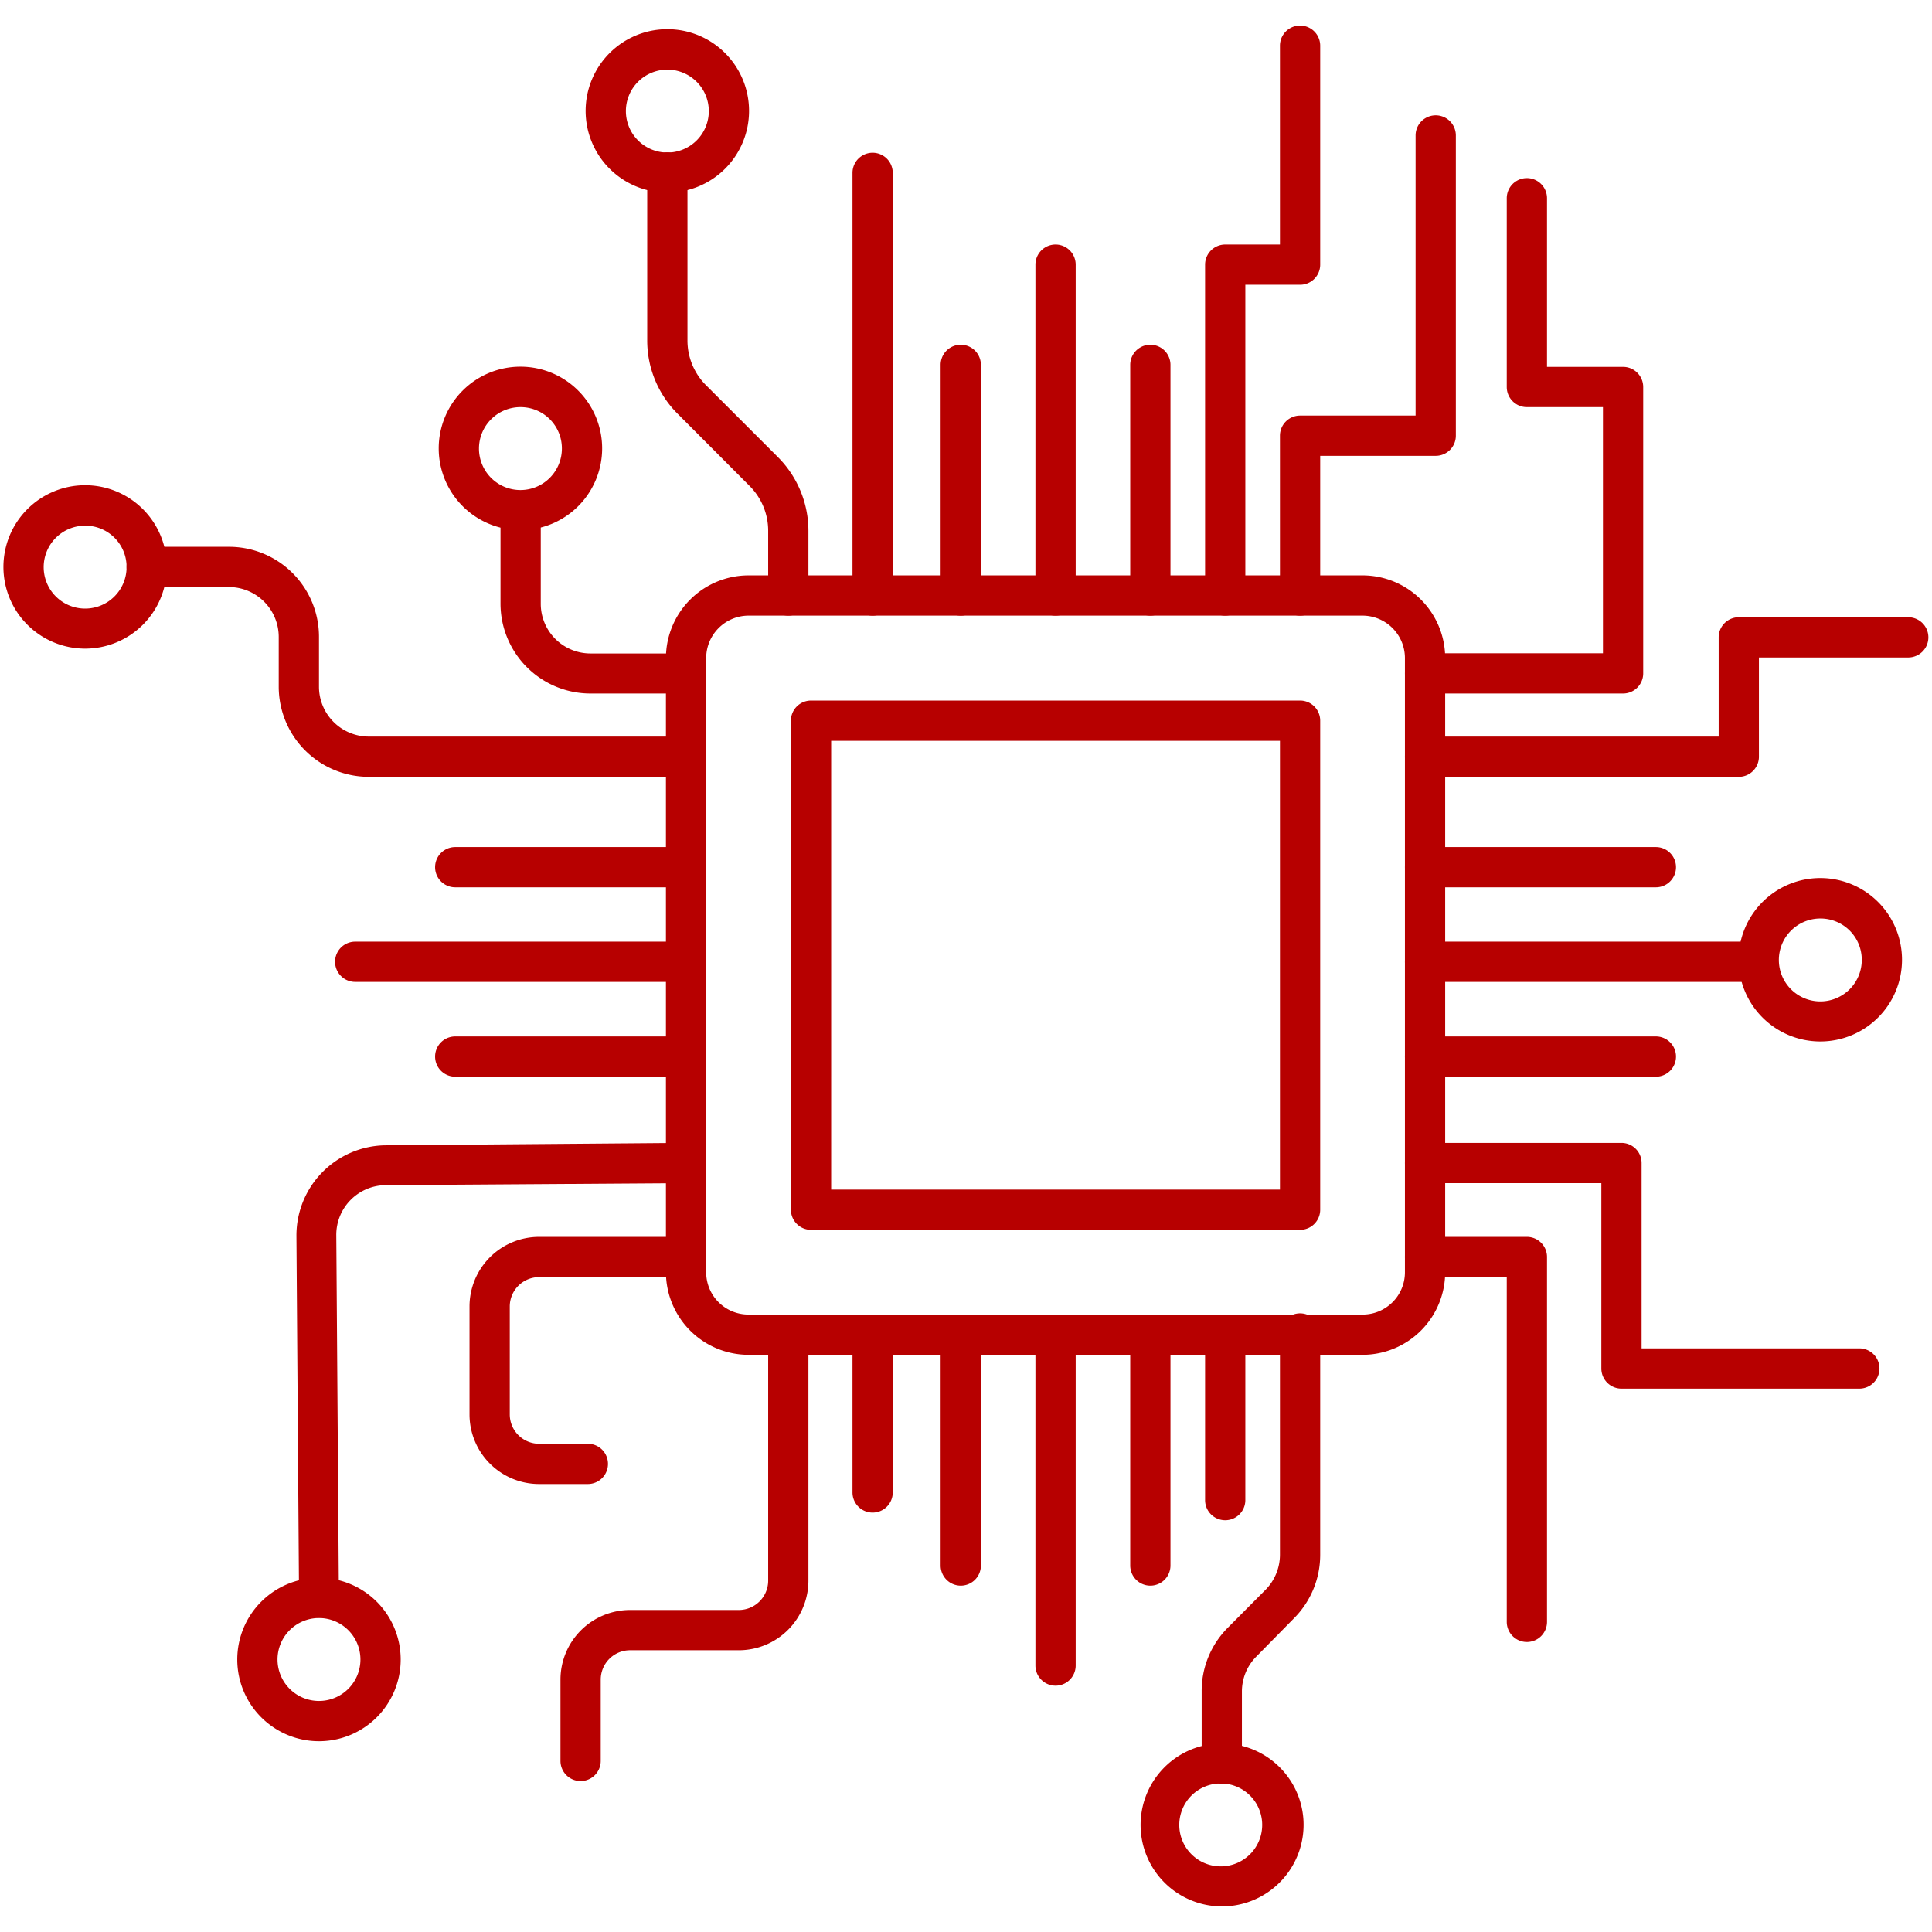
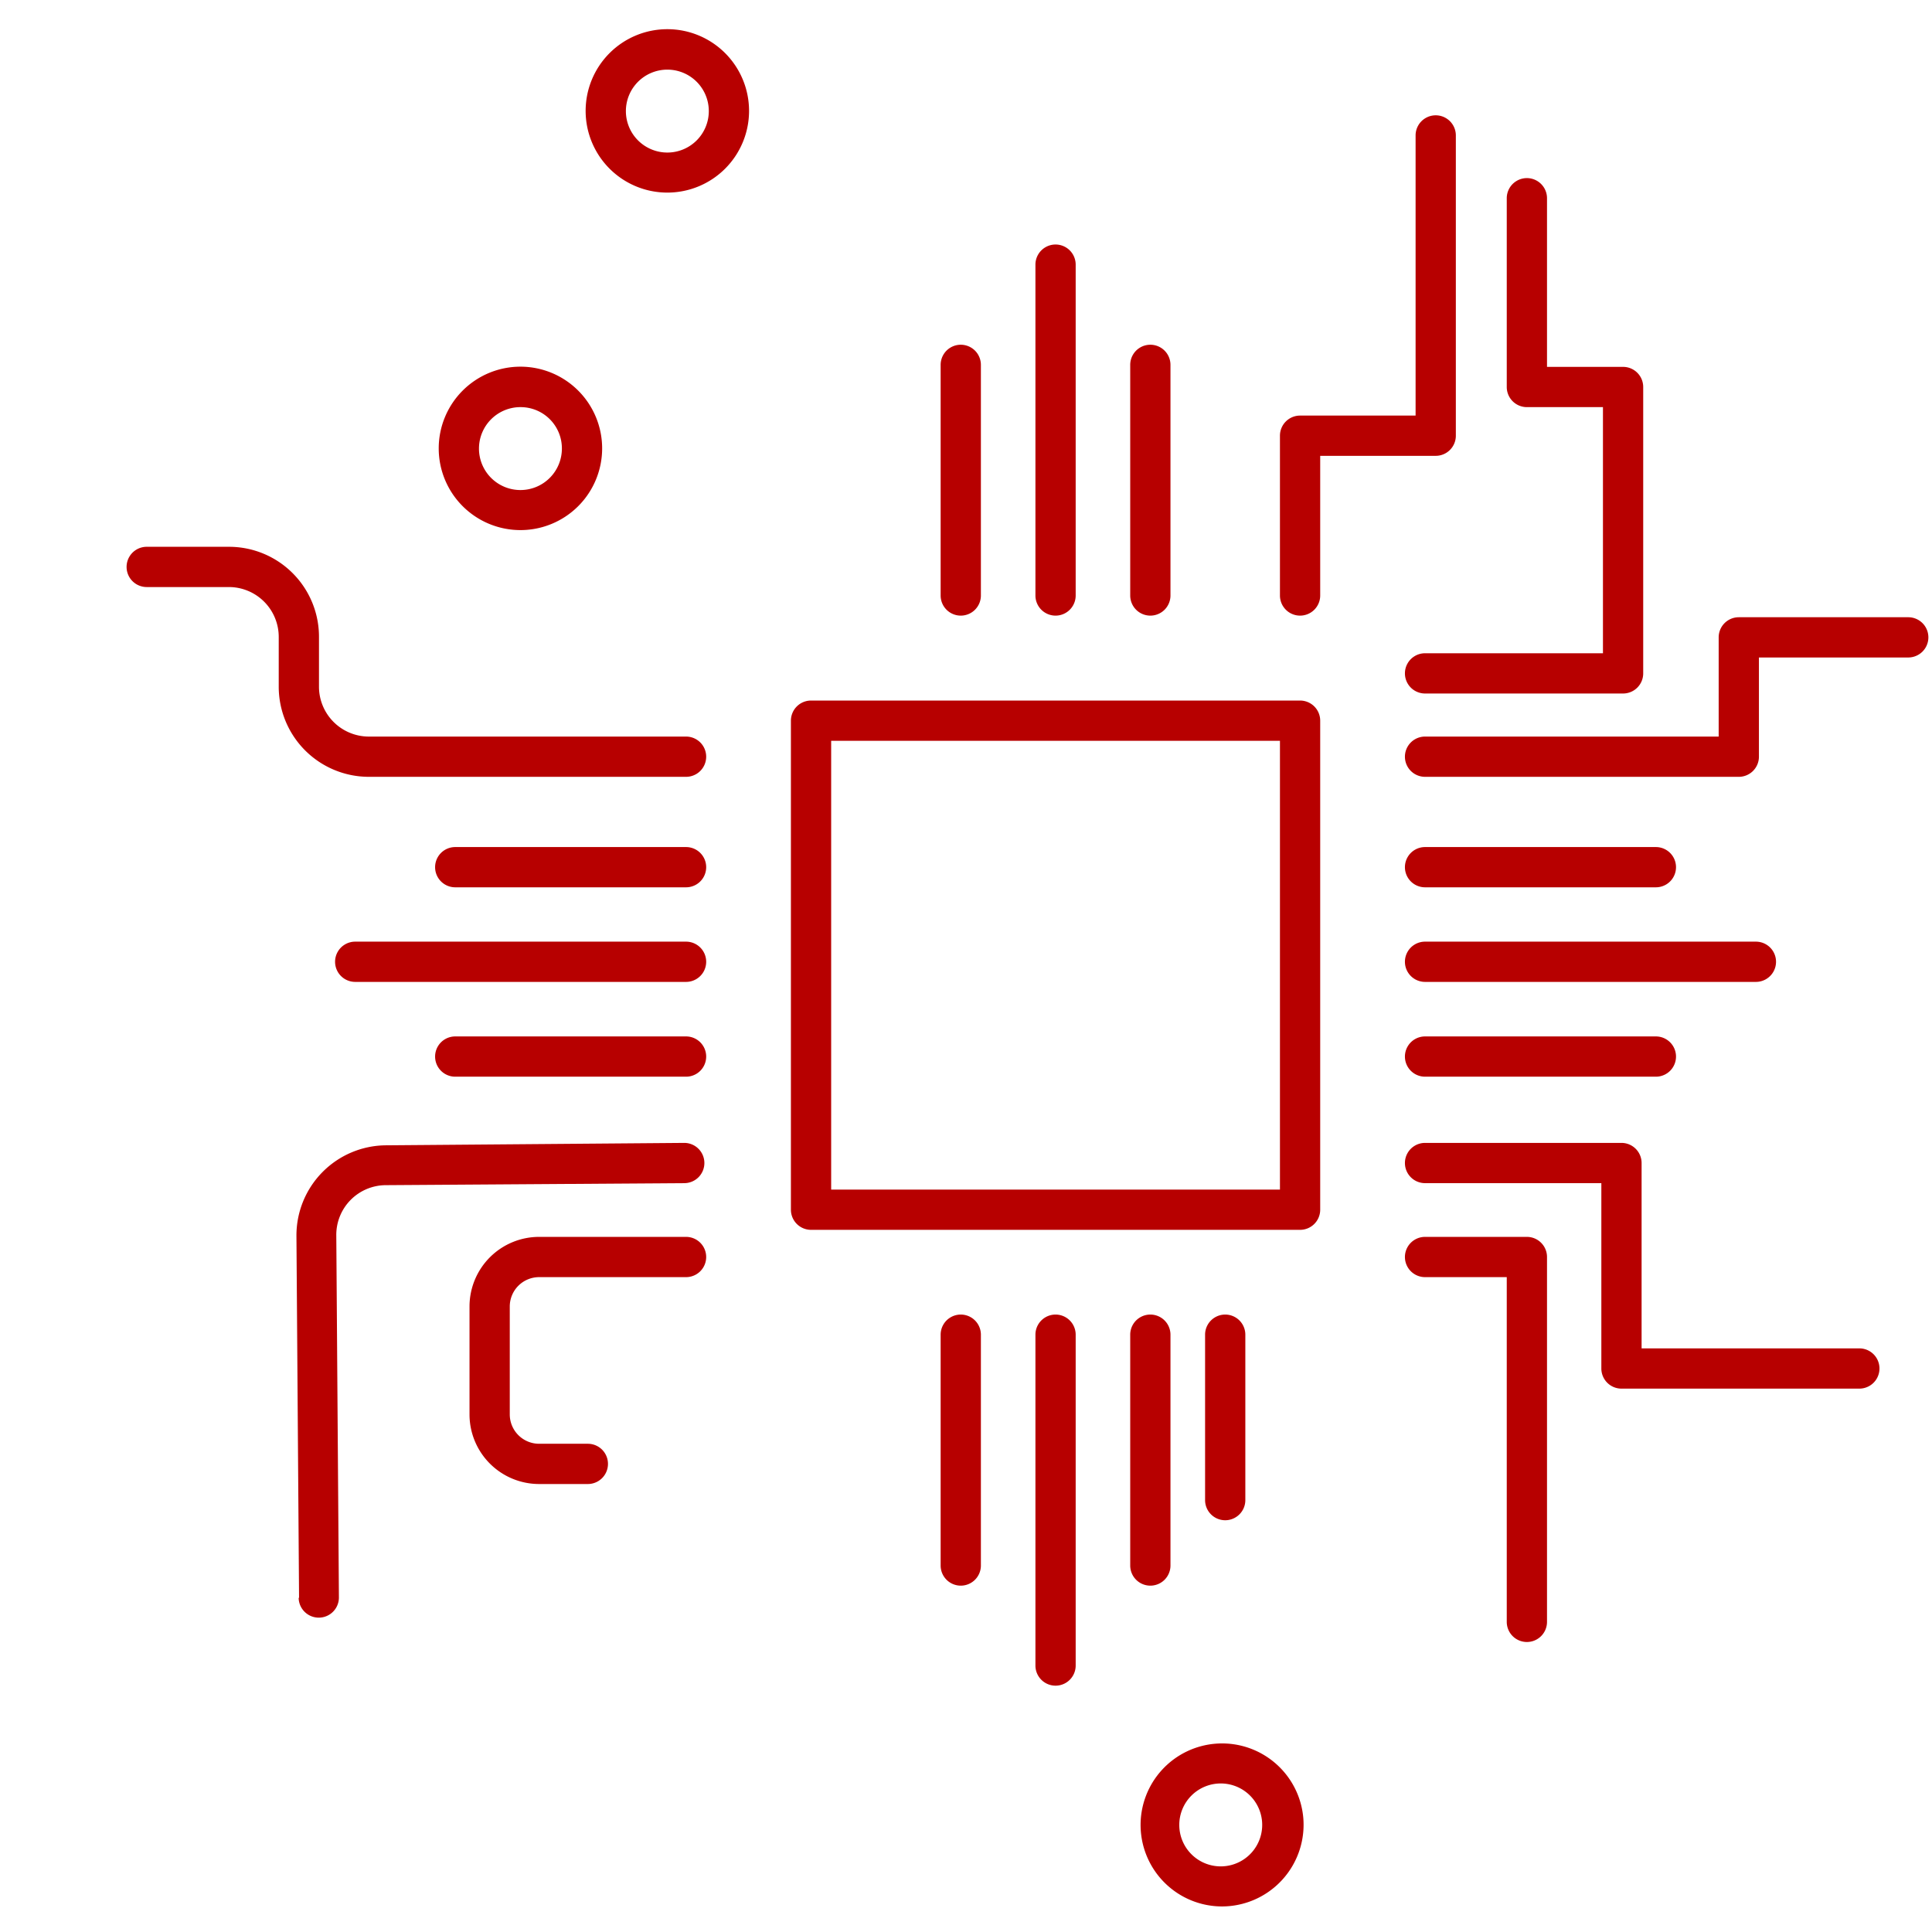
<svg xmlns="http://www.w3.org/2000/svg" version="1.1" width="512" height="512" x="0" y="0" viewBox="0 0 96 96" style="enable-background:new 0 0 512 512" xml:space="preserve" class="">
  <g>
    <g data-name="Science Technology">
-       <path d="M67.71 67.32H37.19a4.11 4.11 0 0 1-4.1-4.11V32.7a4.11 4.11 0 0 1 4.1-4.11h30.52a4.11 4.11 0 0 1 4.1 4.11v30.51a4.11 4.11 0 0 1-4.1 4.11zM37.19 30.59a2.11 2.11 0 0 0-2.1 2.11v30.51a2.1 2.1 0 0 0 2.1 2.11h30.52a2.1 2.1 0 0 0 2.1-2.11V32.7a2.11 2.11 0 0 0-2.1-2.11z" fill="#b70000" opacity="1" data-original="#000000" />
      <path d="M64.6 61.11H40.3a1 1 0 0 1-1-1v-24.3a1 1 0 0 1 1-1h24.3a1 1 0 0 1 1 1v24.3a1 1 0 0 1-1 1zm-23.3-2h22.3v-22.3H41.3zM34.09 44.09H22.62a1 1 0 0 1 0-2h11.47a1 1 0 0 1 0 2zM34.09 48.79H17.65a1 1 0 0 1 0-2h16.44a1 1 0 0 1 0 2zM34.09 53.5H22.62a1 1 0 0 1 0-2h11.47a1 1 0 0 1 0 2zM82.28 53.5H70.81a1 1 0 0 1 0-2h11.47a1 1 0 0 1 0 2zM87.25 48.79H70.81a1 1 0 0 1 0-2h16.44a1 1 0 0 1 0 2zM82.28 44.09H70.81a1 1 0 0 1 0-2h11.47a1 1 0 0 1 0 2zM47.74 78.79a1 1 0 0 1-1-1V66.32a1 1 0 0 1 2 0v11.47a1 1 0 0 1-1 1zM52.45 83.76a1 1 0 0 1-1-1V66.32a1 1 0 0 1 2 0v16.44a1 1 0 0 1-1 1zM57.16 78.79a1 1 0 0 1-1-1V66.32a1 1 0 0 1 2 0v11.47a1 1 0 0 1-1 1zM57.16 30.59a1 1 0 0 1-1-1V18.13a1 1 0 1 1 2 0v11.46a1 1 0 0 1-1 1zM52.45 30.59a1 1 0 0 1-1-1V13.15a1 1 0 0 1 2 0v16.44a1 1 0 0 1-1 1zM47.74 30.59a1 1 0 0 1-1-1V18.13a1 1 0 0 1 2 0v11.46a1 1 0 0 1-1 1zM14.86 79.41l-.13-18a4.48 4.48 0 0 1 4.44-4.5L34 56.79a1 1 0 0 1 1 1 1 1 0 0 1-1 1l-14.83.1a2.47 2.47 0 0 0-2.46 2.49l.13 18a1 1 0 0 1-2 0z" fill="#b70000" opacity="1" data-original="#000000" />
      <path d="M29.21 73.74h-2.42a3.46 3.46 0 0 1-3.46-3.46v-5.36a3.46 3.46 0 0 1 3.46-3.46h7.3a1 1 0 0 1 0 2h-7.3a1.46 1.46 0 0 0-1.46 1.46v5.36a1.46 1.46 0 0 0 1.46 1.46h2.42a1 1 0 0 1 0 2zM34.09 38.6H18.32a4.48 4.48 0 0 1-4.47-4.47v-2.49a2.48 2.48 0 0 0-2.47-2.47H7.29a1 1 0 1 1 0-2h4.09a4.47 4.47 0 0 1 4.47 4.47v2.49a2.48 2.48 0 0 0 2.47 2.47h15.77a1 1 0 0 1 0 2z" fill="#b70000" opacity="1" data-original="#000000" />
-       <path d="M34.09 34.46h-4.75A4.47 4.47 0 0 1 24.87 30v-4.57a1 1 0 0 1 2 0V30a2.47 2.47 0 0 0 2.47 2.47h4.75a1 1 0 0 1 0 2zM28.85 88.5a1 1 0 0 1-1-1v-4.06A3.46 3.46 0 0 1 31.31 80h5.4a1.46 1.46 0 0 0 1.46-1.46V66.32a1 1 0 0 1 2 0v12.2A3.46 3.46 0 0 1 36.71 82h-5.4a1.46 1.46 0 0 0-1.46 1.46v4.04a1 1 0 0 1-1 1zM43.36 75.16a1 1 0 0 1-1-1v-7.84a1 1 0 0 1 2 0v7.84a1 1 0 0 1-1 1zM60.71 88.63a1 1 0 0 1-1-1v-3.58A4.44 4.44 0 0 1 61 80.89L62.88 79a2.49 2.49 0 0 0 .72-1.74v-11a1 1 0 0 1 2 0v11a4.47 4.47 0 0 1-1.31 3.16l-1.85 1.88a2.46 2.46 0 0 0-.73 1.75v3.58a1 1 0 0 1-1 1zM39.17 30.59a1 1 0 0 1-1-1v-3.21a3.14 3.14 0 0 0-.93-2.24l-3.56-3.57a5.14 5.14 0 0 1-1.52-3.66V8.57a1 1 0 0 1 2 0v8.34a3.14 3.14 0 0 0 .93 2.24l3.57 3.57a5.18 5.18 0 0 1 1.51 3.66v3.21a1 1 0 0 1-1 1zM43.36 30.59a1 1 0 0 1-1-1v-21a1 1 0 0 1 2 0v21a1 1 0 0 1-1 1zM60.88 30.59a1 1 0 0 1-1-1V13.15a1 1 0 0 1 1-1h2.72V2.27a1 1 0 0 1 2 0v10.88a1 1 0 0 1-1 1h-2.72v15.44a1 1 0 0 1-1 1zM15.86 86.52a4.06 4.06 0 1 1 4.05-4.06 4.06 4.06 0 0 1-4.05 4.06zm0-6.12a2.06 2.06 0 1 0 2.05 2.06 2.06 2.06 0 0 0-2.05-2.06zM90.45 51.75a4.06 4.06 0 1 1 4.06-4.06 4.06 4.06 0 0 1-4.06 4.06zm0-6.11a2.06 2.06 0 1 0 2.06 2 2.05 2.05 0 0 0-2.06-2zM4.23 32.23a4.06 4.06 0 1 1 4.06-4.06 4.06 4.06 0 0 1-4.06 4.06zm0-6.11a2.06 2.06 0 1 0 2.06 2.05 2.05 2.05 0 0 0-2.06-2.05z" fill="#b70000" opacity="1" data-original="#000000" />
      <path d="M33.16 9.57a4.06 4.06 0 1 1 4.06-4.06 4.06 4.06 0 0 1-4.06 4.06zm0-6.11a2.06 2.06 0 1 0 2.06 2.05 2.06 2.06 0 0 0-2.06-2.05zM25.87 26.34a4.06 4.06 0 1 1 4.05-4.06 4.06 4.06 0 0 1-4.05 4.06zm0-6.11a2.06 2.06 0 1 0 2.05 2.05 2.05 2.05 0 0 0-2.05-2.05zM60.71 94.73a4.05 4.05 0 1 1 4.05-4.4 4.06 4.06 0 0 1-4.05 4.4zm0-6.11a2.06 2.06 0 1 0 2 1.88 2.06 2.06 0 0 0-1.99-1.88zM92.39 69H80.57a1 1 0 0 1-1-1v-9.21h-8.76a1 1 0 0 1 0-2h9.76a1 1 0 0 1 1 1V67h10.82a1 1 0 1 1 0 2z" fill="#b70000" opacity="1" data-original="#000000" />
      <path d="M75.87 81.59a1 1 0 0 1-1-1V63.46h-4.06a1 1 0 0 1 0-2h5.06a1 1 0 0 1 1 1v18.13a1 1 0 0 1-1 1zM86.4 38.6H70.81a1 1 0 0 1 0-2H85.4v-4.93a1 1 0 0 1 1-1h8.42a1 1 0 0 1 0 2H87.4v4.93a1 1 0 0 1-1 1z" fill="#b70000" opacity="1" data-original="#000000" />
      <path d="M80.65 34.46h-9.84a1 1 0 0 1 0-2h8.84V20.23h-3.78a1 1 0 0 1-1-1V9.85a1 1 0 1 1 2 0v8.38h3.78a1 1 0 0 1 1 1v14.23a1 1 0 0 1-1 1z" fill="#b70000" opacity="1" data-original="#000000" />
      <path d="M64.6 30.59a1 1 0 0 1-1-1v-7.94a1 1 0 0 1 1-1h5.74V6.73a1 1 0 0 1 2 0v14.92a1 1 0 0 1-1 1H65.6v6.94a1 1 0 0 1-1 1zM60.88 75.54a1 1 0 0 1-1-1v-8.22a1 1 0 0 1 2 0v8.22a1 1 0 0 1-1 1z" fill="#b70000" opacity="1" data-original="#000000" />
    </g>
  </g>
</svg>